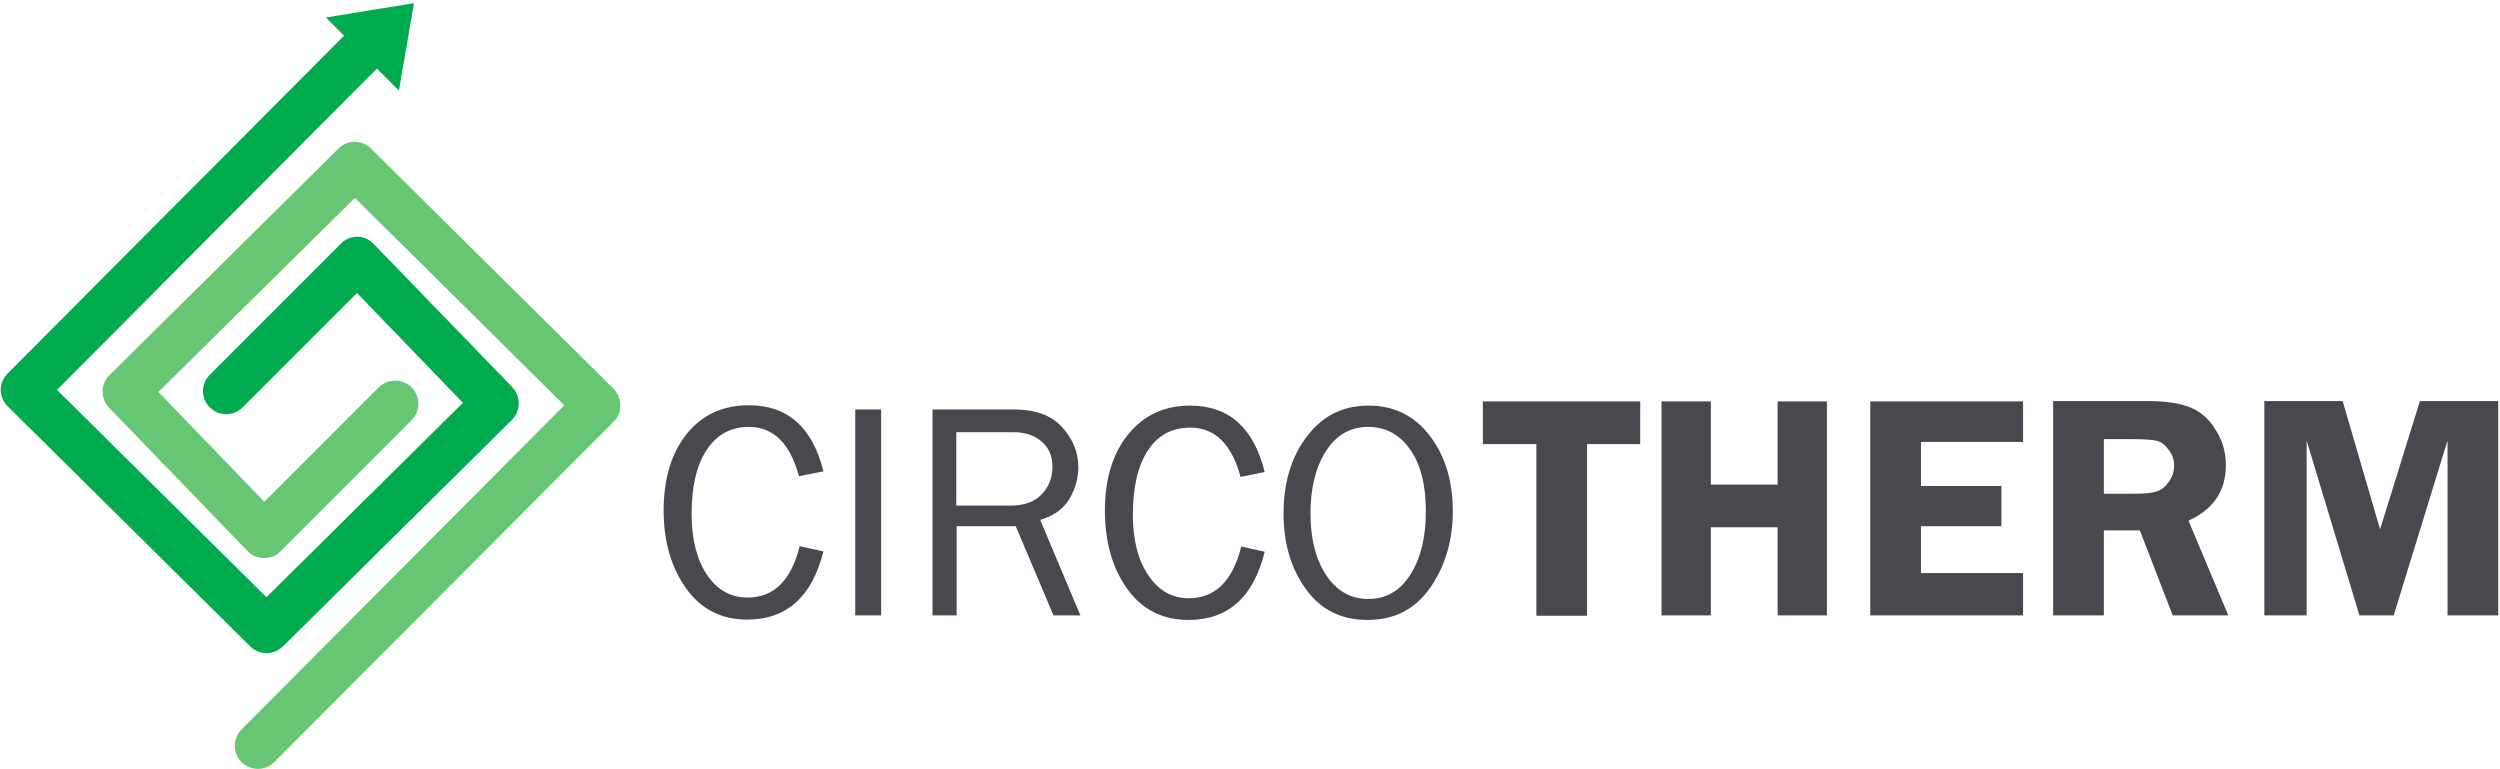
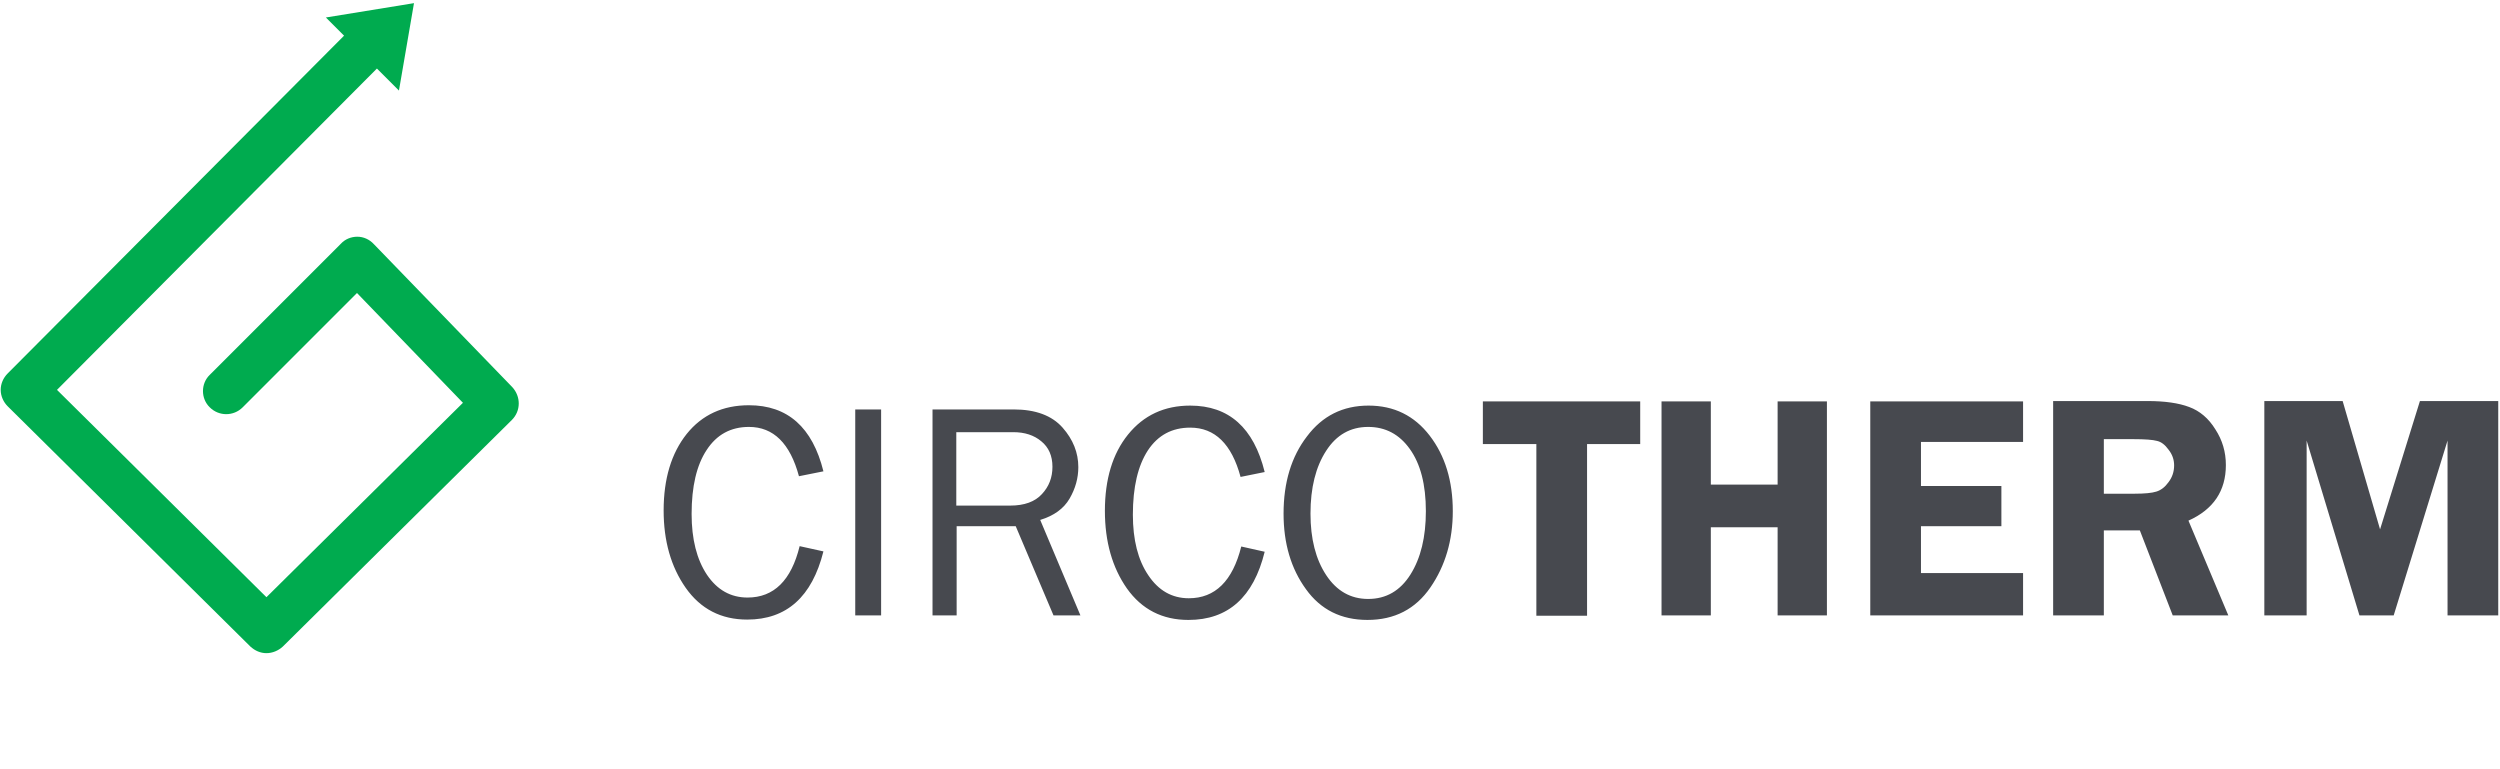
<svg xmlns="http://www.w3.org/2000/svg" version="1.2" viewBox="0 0 715 220" width="715" height="220">
  <title>Path 79</title>
  <style>
		.s0 { fill: #47494f } 
		.s1 { fill: #66c674 } 
		.s2 { fill: #00ab4f } 
	</style>
  <path id="Path 77 copy" fill-rule="evenodd" class="s0" d="m228.7 156.2l6.8 1.5q-4.9 19.5-21.8 19.5-11.2 0-17.6-9.1-6.3-9-6.3-22.1 0-13.6 6.6-21.9 6.6-8.2 17.8-8.2 16.6 0 21.3 18.9l-7 1.4q-3.8-14.1-14.3-14.1-7.8 0-12.1 6.6-4.3 6.5-4.3 18.3 0 10.8 4.4 17.4 4.4 6.5 11.6 6.5 11.3 0 14.9-14.7zm23.3 19.8h-7.4v-58.9h7.4zm57 0h-7.7l-10.8-25.5h-16.9v25.5h-6.9v-58.9h23.2q9.4 0 14 5.2 4.5 5.1 4.5 11.3 0 4.7-2.5 9-2.5 4.3-8.4 6.1zm-35.5-31.4h15.4q6.1 0 9.1-3.3 3-3.2 3-7.8 0-4.7-3.2-7.3-3.1-2.6-8-2.6h-16.3zm81.5 11.7l6.7 1.5q-4.8 19.5-21.8 19.5-11.2 0-17.6-9-6.3-9-6.3-22.2 0-13.6 6.6-21.8 6.7-8.3 17.8-8.3 16.6 0 21.3 19l-6.9 1.4q-3.8-14.1-14.4-14.1-7.8 0-12.1 6.5-4.3 6.6-4.3 18.4 0 10.8 4.4 17.3 4.4 6.6 11.6 6.6 11.3 0 15-14.8zm36.1 21q-11.3 0-17.6-8.8-6.4-8.8-6.4-21.6 0-13.4 6.7-22.1 6.6-8.8 17.6-8.8 10.9 0 17.5 8.6 6.6 8.6 6.6 21.6 0 12.5-6.4 21.8-6.4 9.3-18 9.3zm0.2-6q7.7 0 12.1-7 4.4-7 4.4-18.1 0-11.4-4.6-17.8-4.5-6.3-11.9-6.3-7.6 0-12 6.8-4.5 6.9-4.5 18 0 10.8 4.5 17.6 4.5 6.8 12 6.8zm32.8-56.5h45v12.2h-15.2v49.1h-14.5v-49.1h-15.3zm98.4 0v61.2h-14.1v-25.2h-19.1v25.2h-14.1v-61.2h14.1v23.8h19.1v-23.8zm56.1 11.6h-29.2v12.6h23v11.5h-23v13.4h29.2v12.1h-43.7v-61.2h43.7zm23.1 25.3v24.3h-14.5v-61.3h27q7.4 0 11.9 1.7 4.6 1.7 7.5 6.4 3 4.6 3 10.2 0 11.1-10.7 15.9l11.4 27.1h-15.9l-9.4-24.3zm0-26.1v15.6h8.8q4.3 0 6.2-0.6 2-0.6 3.5-2.7 1.6-2.1 1.6-4.8 0-2.5-1.6-4.5-1.5-2.1-3.3-2.5-1.8-0.5-6.7-0.5zm73.1 50.4l-15.1-50v50h-12.1v-61.3h22.4l10.7 36.7 11.4-36.7h22.4v61.3h-14.5v-50l-15.4 50z" />
-   <path id="Path 78" class="s1" d="m70.8 157.6c1.2 1.3 2.9 2 4.7 2 1.8 0 3.5-0.6 4.7-1.9l37.5-37.5c2.6-2.6 2.6-6.8 0-9.4-2.6-2.6-6.8-2.6-9.4 0l-32.7 32.7-30.3-31.4 56.2-55.5 59.9 59.3-92.3 92.7c-2.6 2.6-2.6 6.8 0 9.4 1.3 1.2 3 1.9 4.7 1.9 1.7 0 3.4-0.7 4.7-2l97-97.3c1.3-1.3 2-3 1.9-4.7 0-1.8-0.7-3.5-1.9-4.7l-69.4-68.7c-2.6-2.6-6.7-2.6-9.3 0l-65.5 64.8c-2.6 2.6-2.6 6.7-0.1 9.3z" />
  <path id="Path 79" class="s2" d="m76.2 170.8l56.2-55.6-30.3-31.4-32.7 32.7c-2.6 2.6-6.8 2.6-9.4 0-2.6-2.5-2.6-6.8 0-9.3l37.5-37.5c1.2-1.3 2.9-2 4.7-2 1.8 0 3.5 0.8 4.7 2.1l39.6 40.9c2.5 2.7 2.5 6.8-0.1 9.4l-65.5 64.8c-1.3 1.2-3 1.9-4.7 1.9-1.7 0-3.3-0.7-4.6-1.9l-69.4-68.7c-1.2-1.2-2-2.9-2-4.7 0-1.7 0.7-3.4 2-4.7l96.2-96.6-5.2-5.2 25.2-4.1-4.3 25-6.3-6.3-91.5 91.9z" />
</svg>